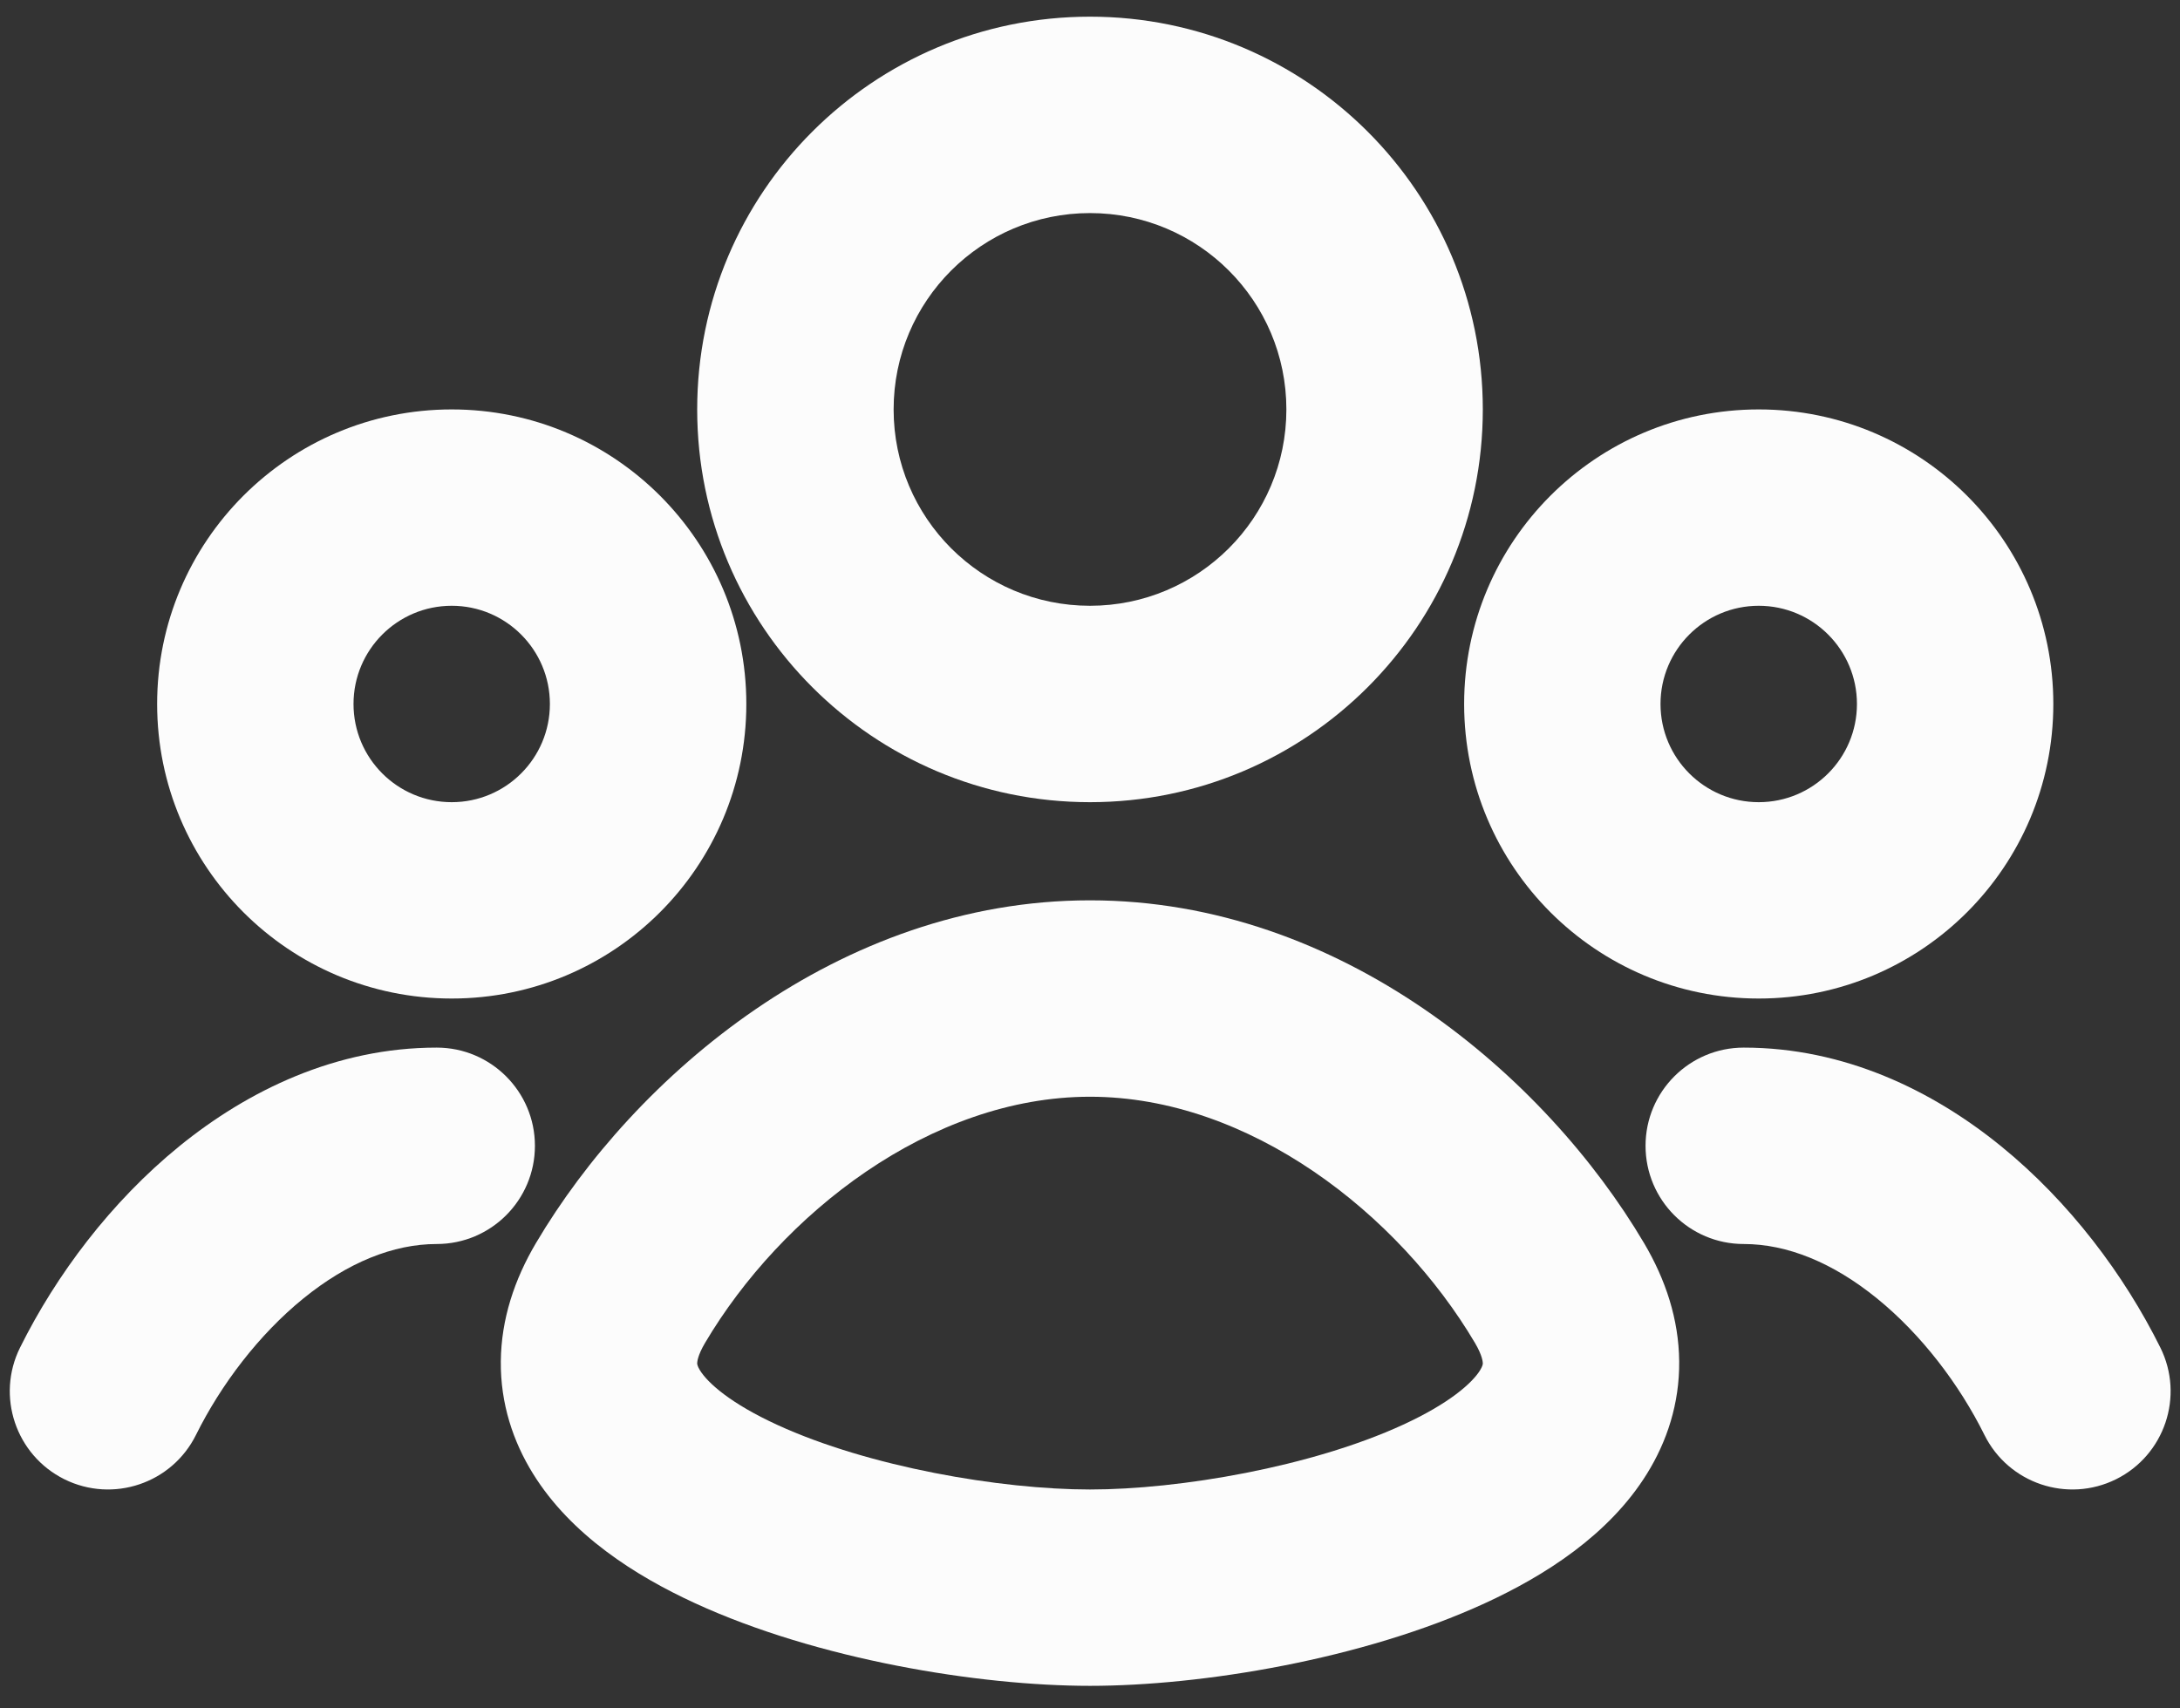
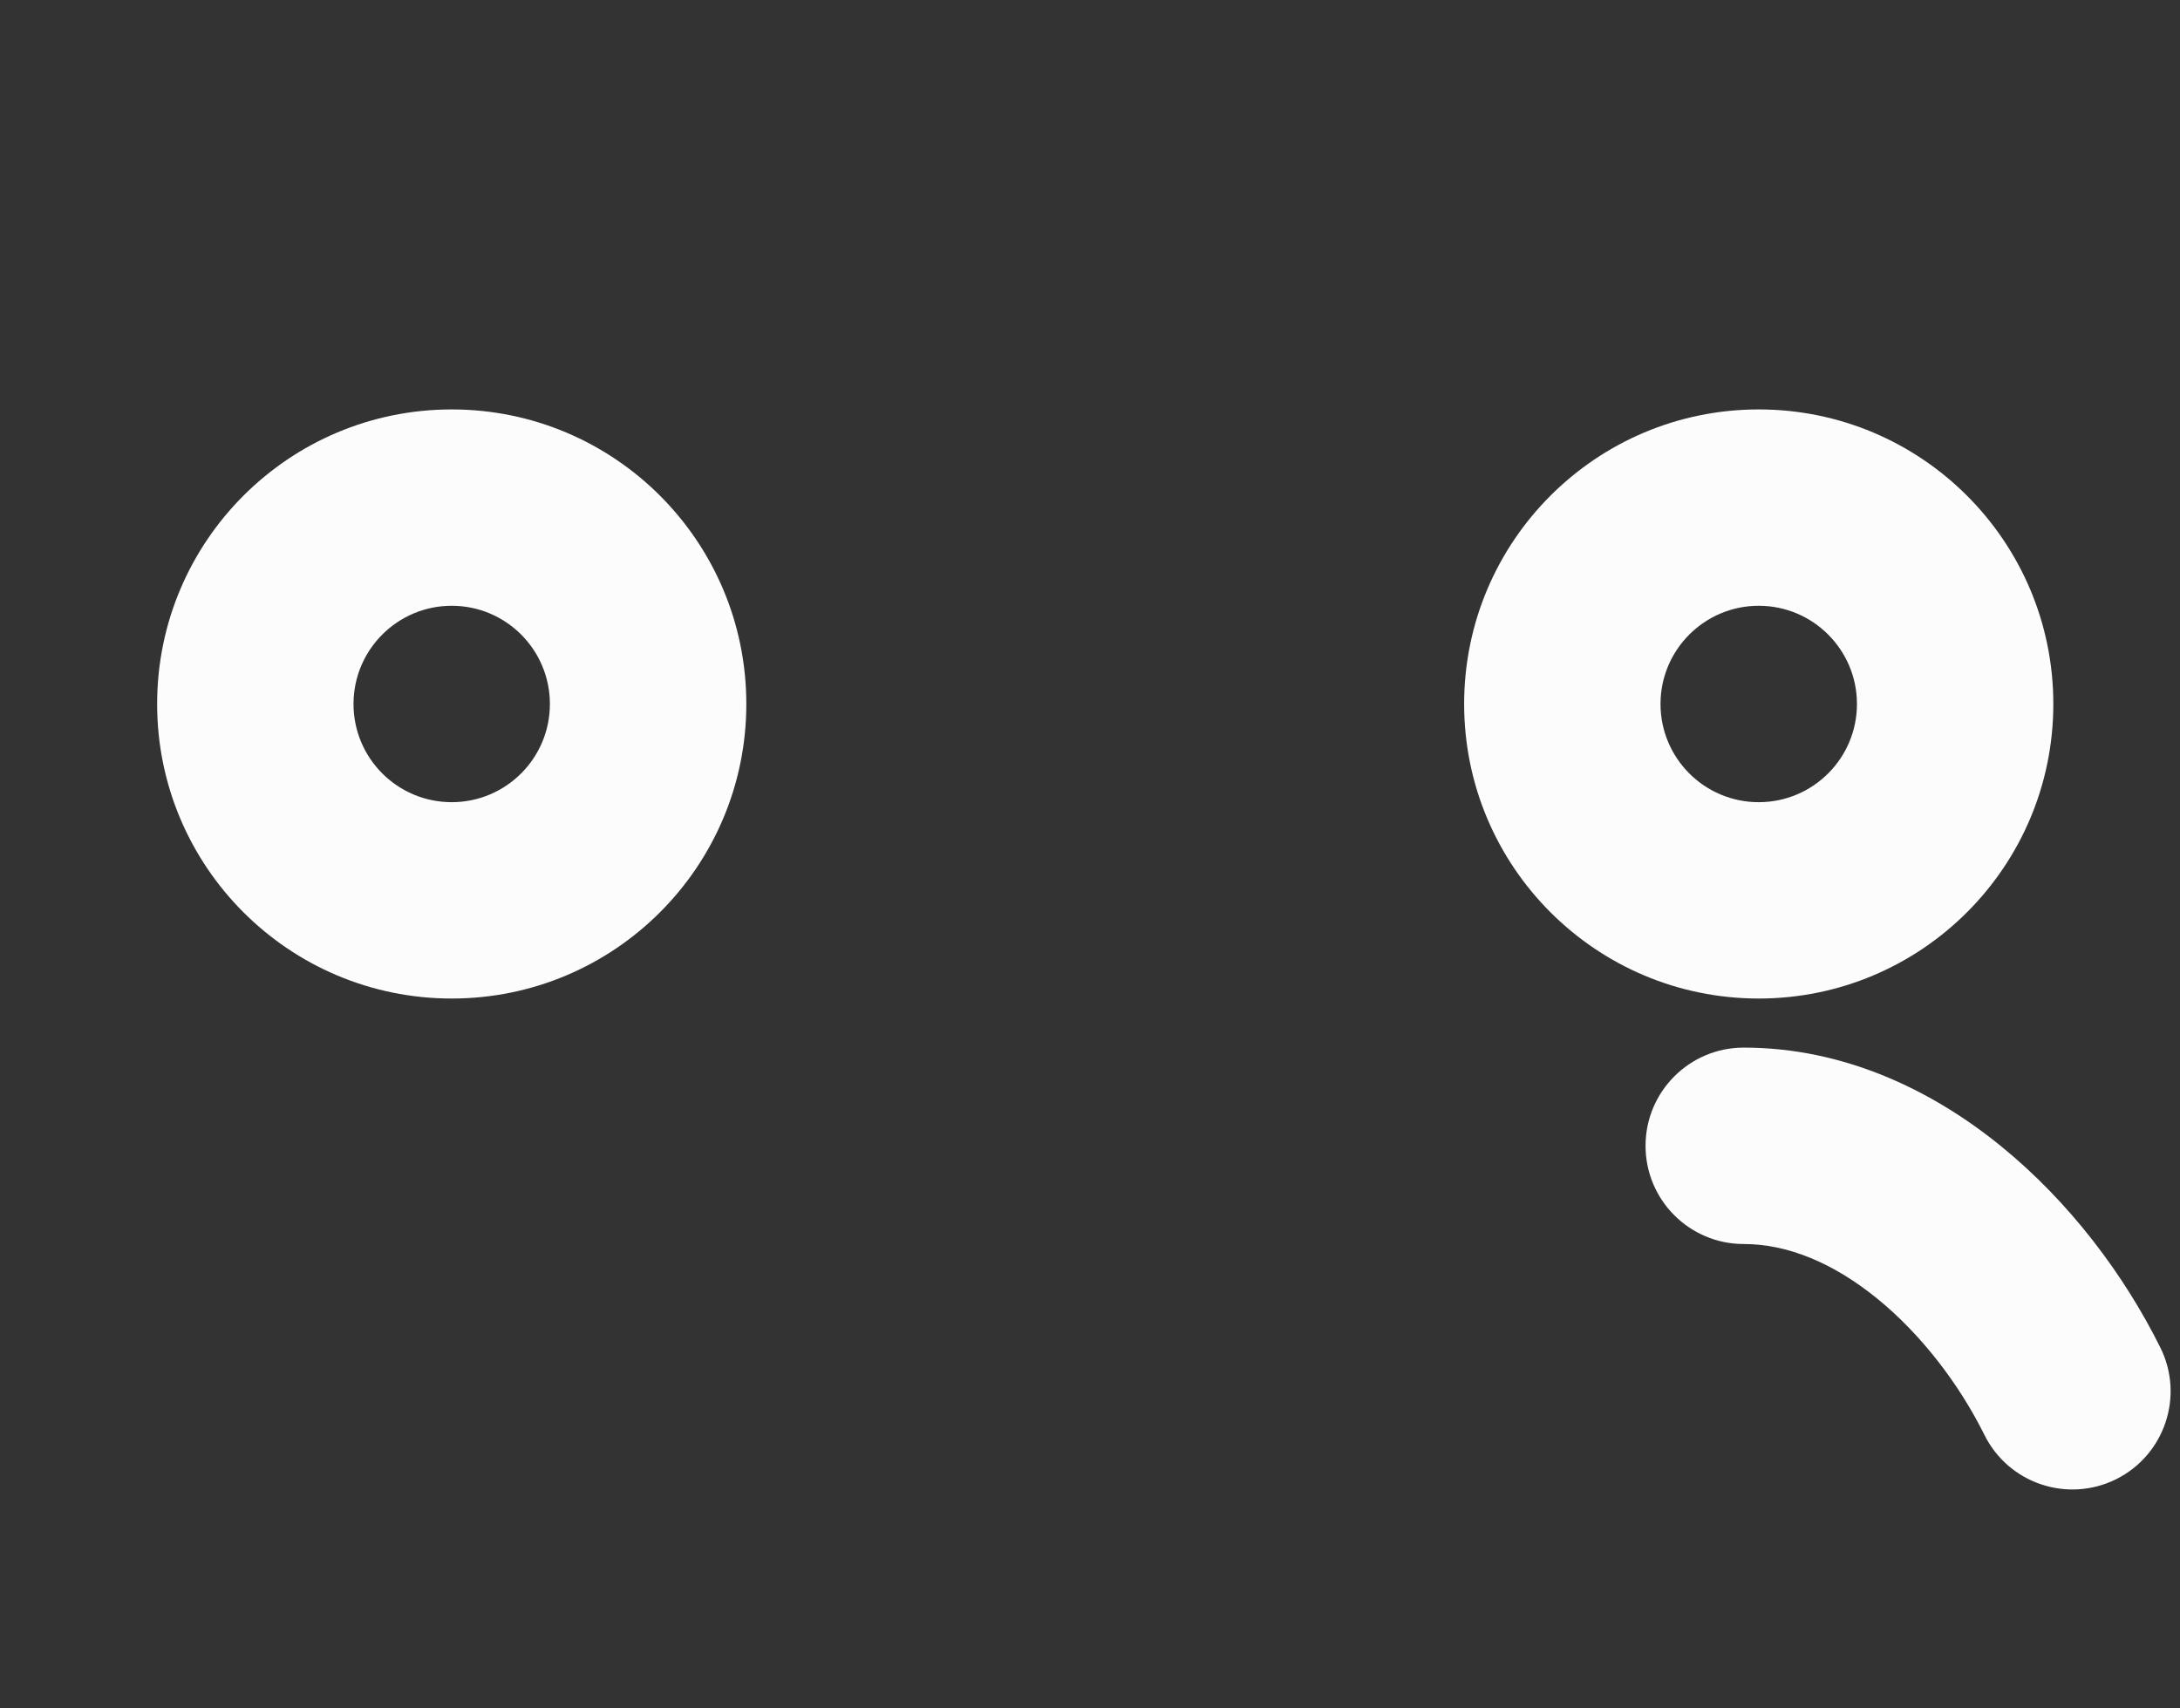
<svg xmlns="http://www.w3.org/2000/svg" width="37" height="29" viewBox="0 0 37 29" fill="none">
  <rect x="0" y="0" width="37" height="29" fill="#333333" stroke="none" />
-   <path fill-rule="evenodd" clip-rule="evenodd" d="M18.5 0.283C14.818 0.283 11.833 3.268 11.833 6.95C11.833 10.632 14.818 13.617 18.5 13.617C22.182 13.617 25.167 10.632 25.167 6.95C25.167 3.268 22.182 0.283 18.5 0.283ZM15.167 6.95C15.167 5.109 16.659 3.617 18.5 3.617C20.341 3.617 21.833 5.109 21.833 6.95C21.833 8.791 20.341 10.283 18.5 10.283C16.659 10.283 15.167 8.791 15.167 6.95Z" fill="#FCFCFC" />
-   <path fill-rule="evenodd" clip-rule="evenodd" d="M18.5 28.617C16.605 28.617 13.873 28.169 11.8 27.216C10.783 26.749 9.691 26.055 9.048 25.018C8.708 24.471 8.493 23.825 8.5 23.107C8.507 22.395 8.73 21.721 9.096 21.102C10.766 18.275 14.232 15.283 18.5 15.283C22.767 15.283 26.233 18.275 27.904 21.102C28.27 21.721 28.493 22.395 28.5 23.107C28.507 23.825 28.292 24.471 27.952 25.018C27.309 26.055 26.217 26.749 25.2 27.216C23.127 28.169 20.395 28.617 18.5 28.617ZM11.965 22.798C11.838 23.014 11.834 23.121 11.833 23.14C11.833 23.151 11.833 23.185 11.88 23.261C12.012 23.474 12.396 23.822 13.192 24.187C14.743 24.9 16.981 25.284 18.5 25.284C20.019 25.284 22.257 24.9 23.808 24.187C24.604 23.822 24.988 23.474 25.12 23.261C25.167 23.185 25.167 23.152 25.167 23.14C25.166 23.122 25.162 23.014 25.035 22.798C23.739 20.606 21.206 18.617 18.5 18.617C15.794 18.617 13.261 20.606 11.965 22.798Z" fill="#FCFCFC" />
  <path fill-rule="evenodd" clip-rule="evenodd" d="M2.667 11.95C2.667 9.189 4.905 6.95 7.667 6.95C10.428 6.95 12.667 9.189 12.667 11.95C12.667 14.711 10.428 16.95 7.667 16.95C4.905 16.95 2.667 14.711 2.667 11.95ZM7.667 10.283C6.746 10.283 6 11.03 6 11.95C6 12.871 6.746 13.617 7.667 13.617C8.587 13.617 9.333 12.871 9.333 11.95C9.333 11.03 8.587 10.283 7.667 10.283Z" fill="#FCFCFC" />
-   <path d="M3.326 24.358C2.917 25.182 1.917 25.519 1.092 25.11C0.268 24.7 -0.069 23.7 0.34 22.876C0.953 21.642 1.88 20.404 3.045 19.456C4.212 18.508 5.706 17.783 7.412 17.783C8.332 17.783 9.079 18.53 9.079 19.45C9.079 20.371 8.332 21.117 7.412 21.117C6.677 21.117 5.901 21.43 5.148 22.042C4.394 22.655 3.752 23.5 3.326 24.358Z" fill="#FCFCFC" />
  <path fill-rule="evenodd" clip-rule="evenodd" d="M24.85 11.95C24.85 9.189 27.089 6.95 29.85 6.95C32.611 6.95 34.85 9.189 34.85 11.95C34.85 14.711 32.611 16.95 29.85 16.95C27.089 16.95 24.85 14.711 24.85 11.95ZM29.85 10.283C28.93 10.283 28.183 11.03 28.183 11.95C28.183 12.871 28.93 13.617 29.85 13.617C30.77 13.617 31.517 12.871 31.517 11.95C31.517 11.03 30.77 10.283 29.85 10.283Z" fill="#FCFCFC" />
  <path d="M36.667 22.876C37.076 23.7 36.739 24.7 35.915 25.11C35.09 25.519 34.09 25.182 33.681 24.358C33.255 23.5 32.613 22.655 31.859 22.042C31.106 21.43 30.33 21.117 29.595 21.117C28.675 21.117 27.929 20.371 27.929 19.45C27.929 18.53 28.675 17.783 29.595 17.783C31.301 17.783 32.796 18.508 33.962 19.456C35.128 20.404 36.054 21.642 36.667 22.876Z" fill="#FCFCFC" />
</svg>